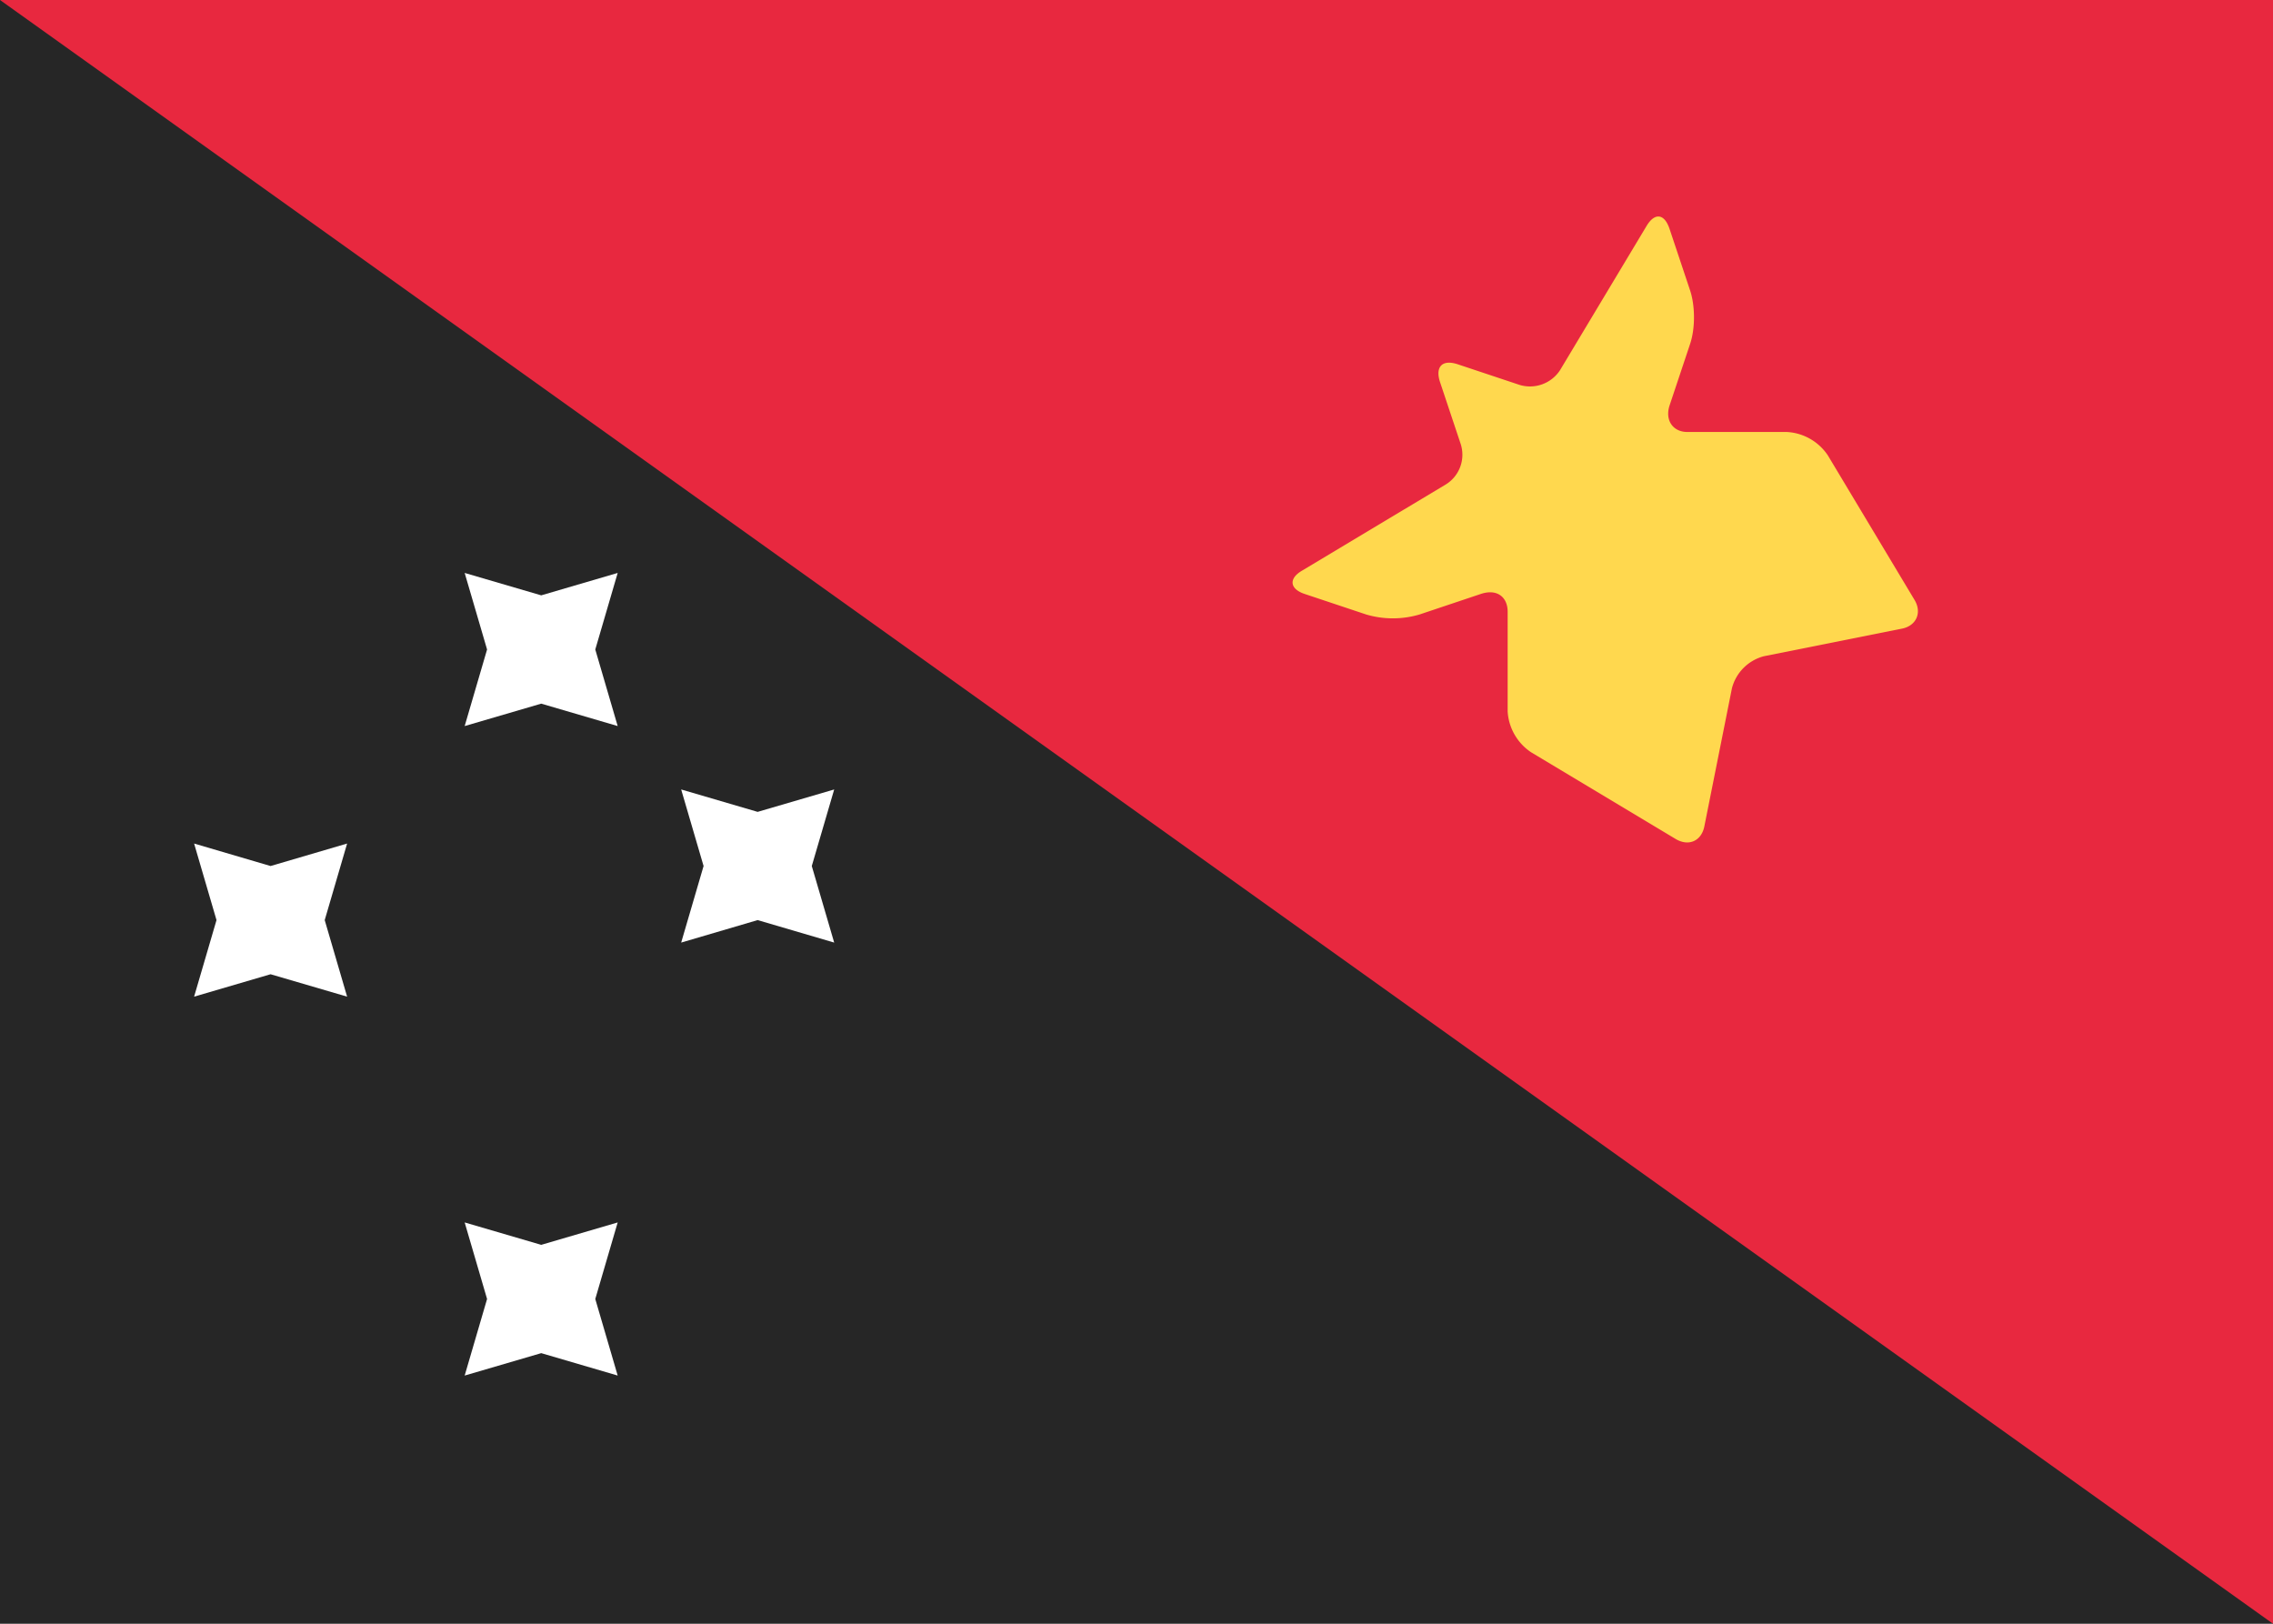
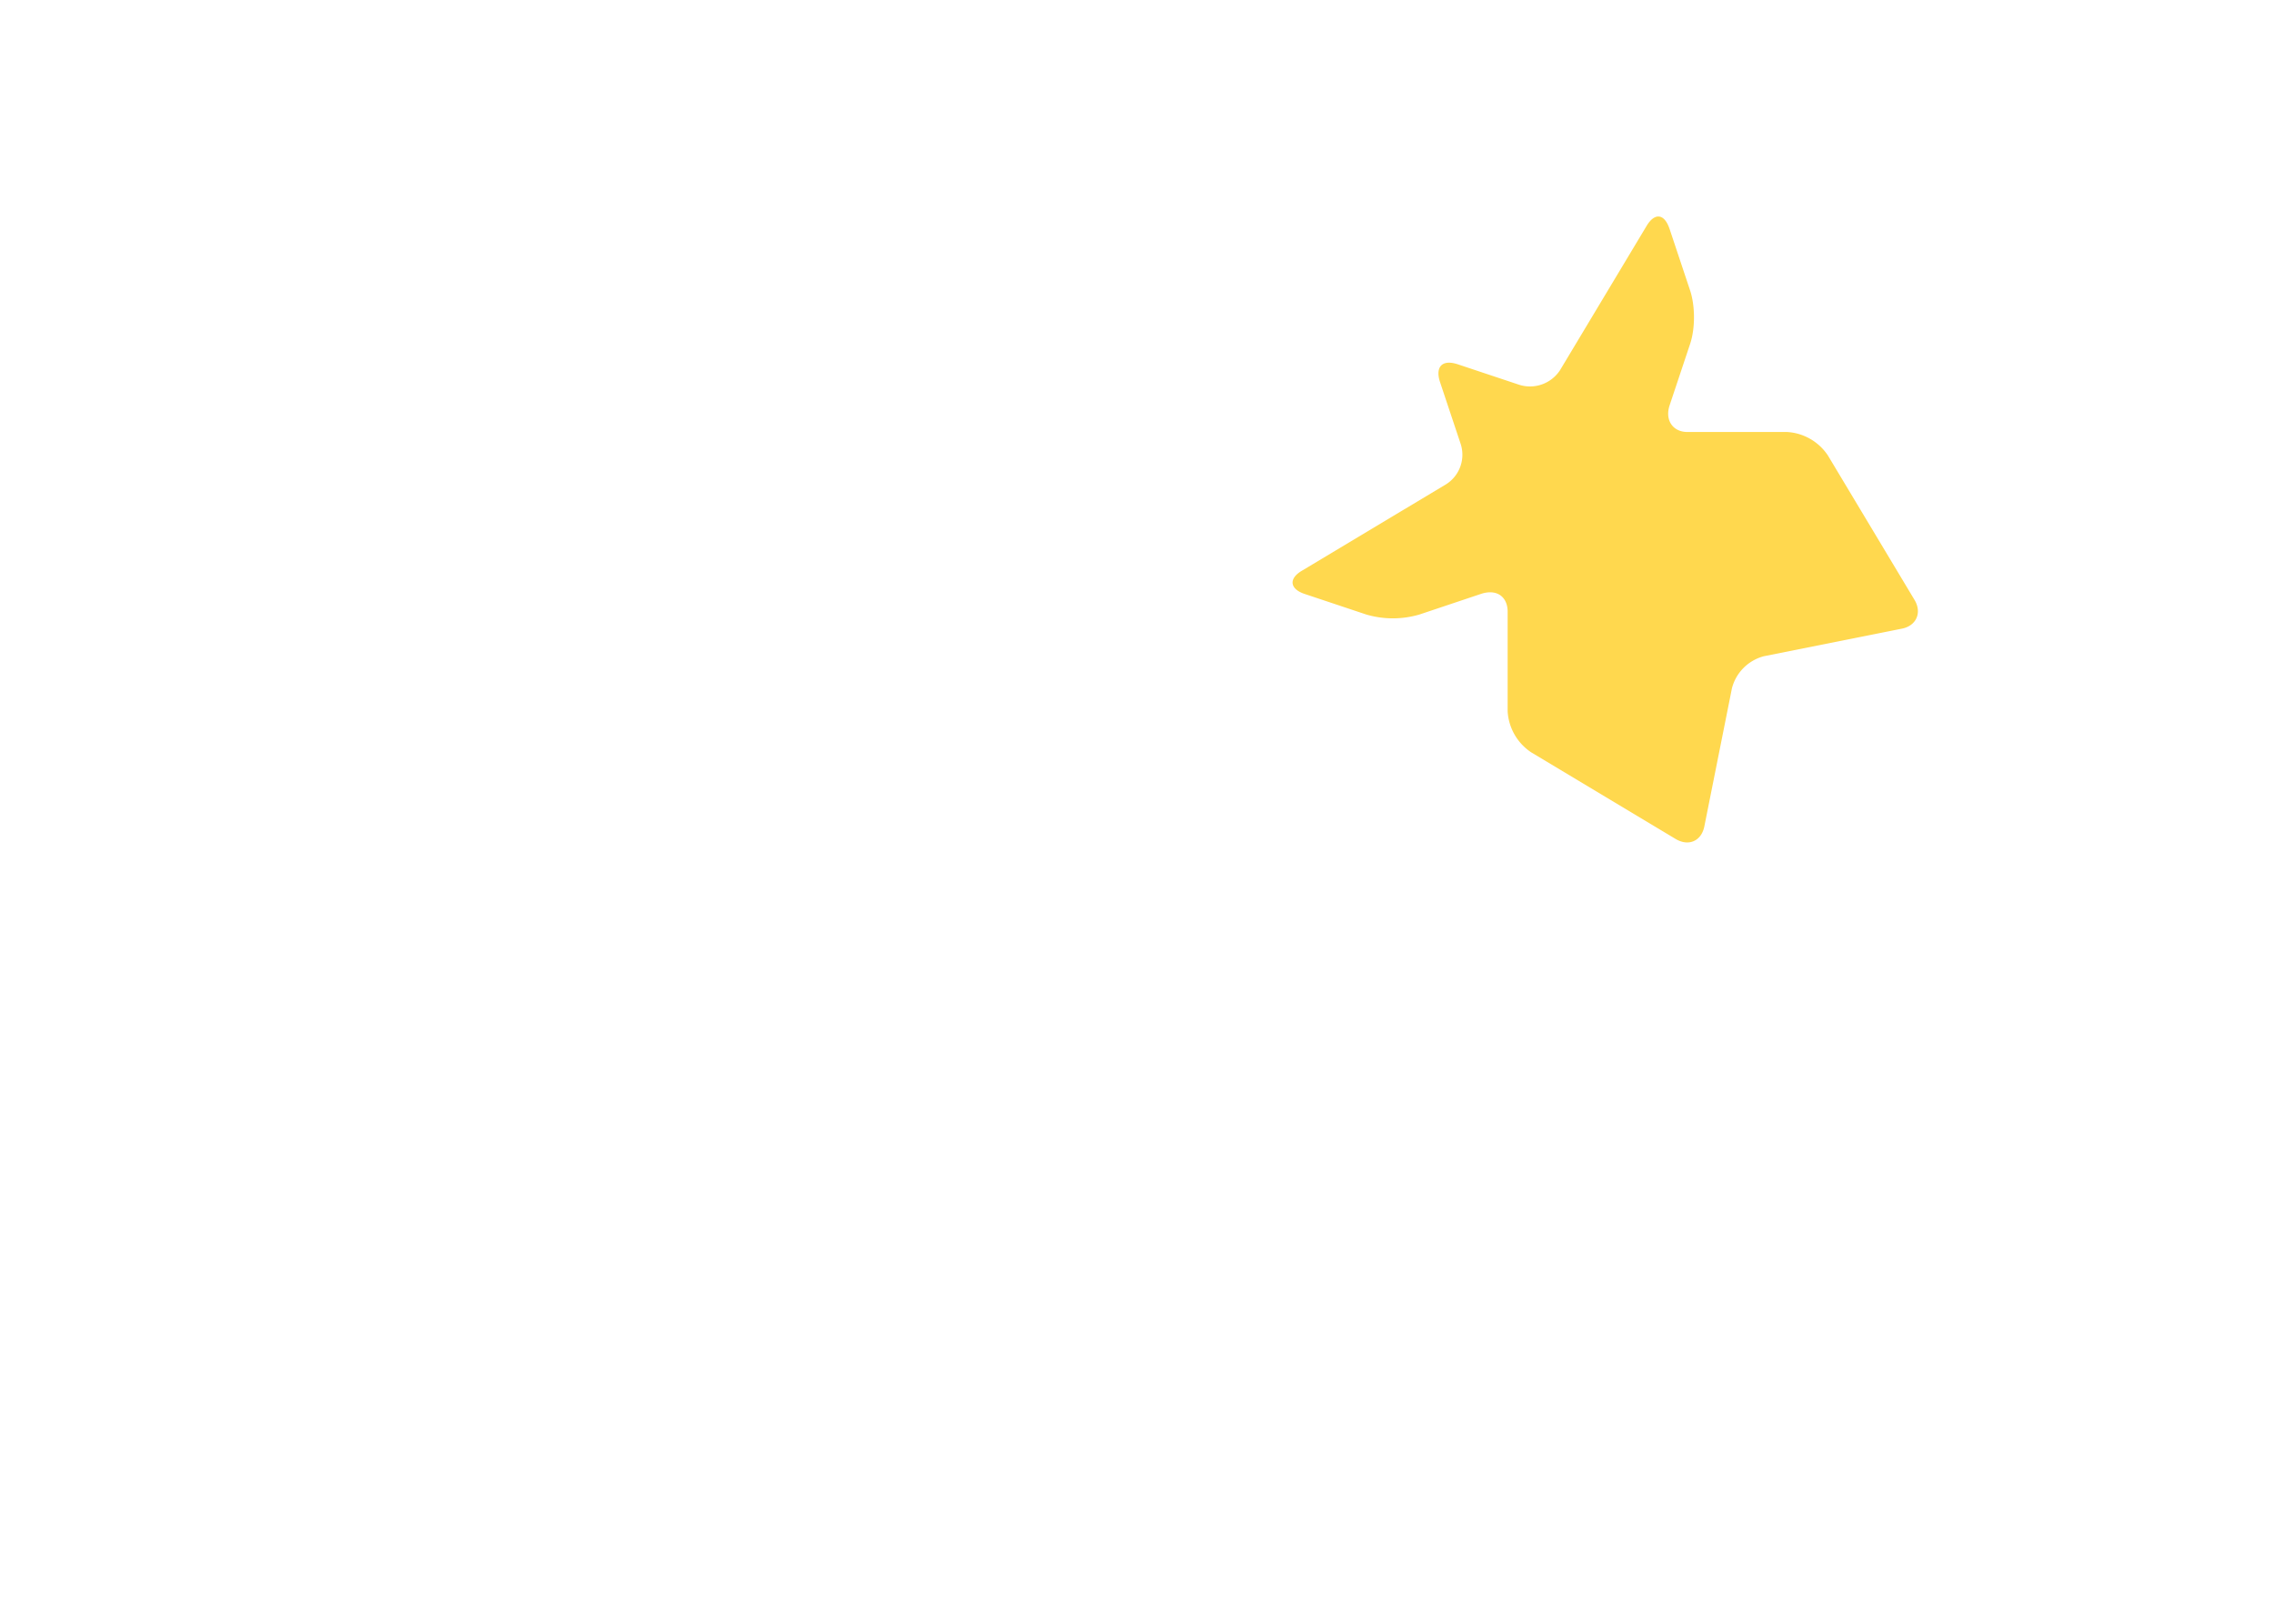
<svg xmlns="http://www.w3.org/2000/svg" fill="none" aria-hidden="true" viewBox="0 0 28 20">
-   <path fill="#fff" d="M0 0h28v20H0V0z" />
-   <path fill="#262626" d="M0 0h28v20H0V0z" />
-   <path fill="#E8283F" fill-rule="evenodd" d="M0 0h28v20L0 0z" clip-rule="evenodd" />
-   <path fill="#fff" fill-rule="evenodd" d="M6.667 16.667l-.943.276L6 16l-.276-.943.943.276.942-.276-.276.943.276.943-.942-.276zm0-8l-.943.276L6 8l-.276-.943.943.276.942-.276L7.333 8l.276.943-.942-.276zM3.333 12l-.942.276.276-.943-.276-.943.942.277.943-.277-.276.943.276.943L3.333 12zm6-.667l-.942.277.276-.943-.276-.943.942.276.943-.276-.276.943.276.943-.943-.277z" clip-rule="evenodd" />
  <path fill="#FFD84E" fill-rule="evenodd" d="M18.861 9.266a.652.652 0 01-.289-.502V7.535c0-.181-.13-.285-.328-.22l-.758.254a1.16 1.16 0 01-.656 0l-.758-.253c-.181-.06-.201-.185-.04-.283l1.78-1.067a.43.43 0 00.18-.502l-.253-.758c-.06-.181.02-.284.218-.219l.759.253a.442.442 0 00.501-.18l1.067-1.778c.096-.16.217-.159.283.039l.253.758c.06.18.066.458 0 .656l-.253.758c-.06.181.039.328.22.328h1.228a.65.65 0 01.502.289l1.067 1.779c.096.16.019.32-.154.354l-1.702.34a.551.551 0 00-.393.394l-.34 1.702c-.036.18-.193.251-.355.154l-1.779-1.067z" clip-rule="evenodd" />
</svg>